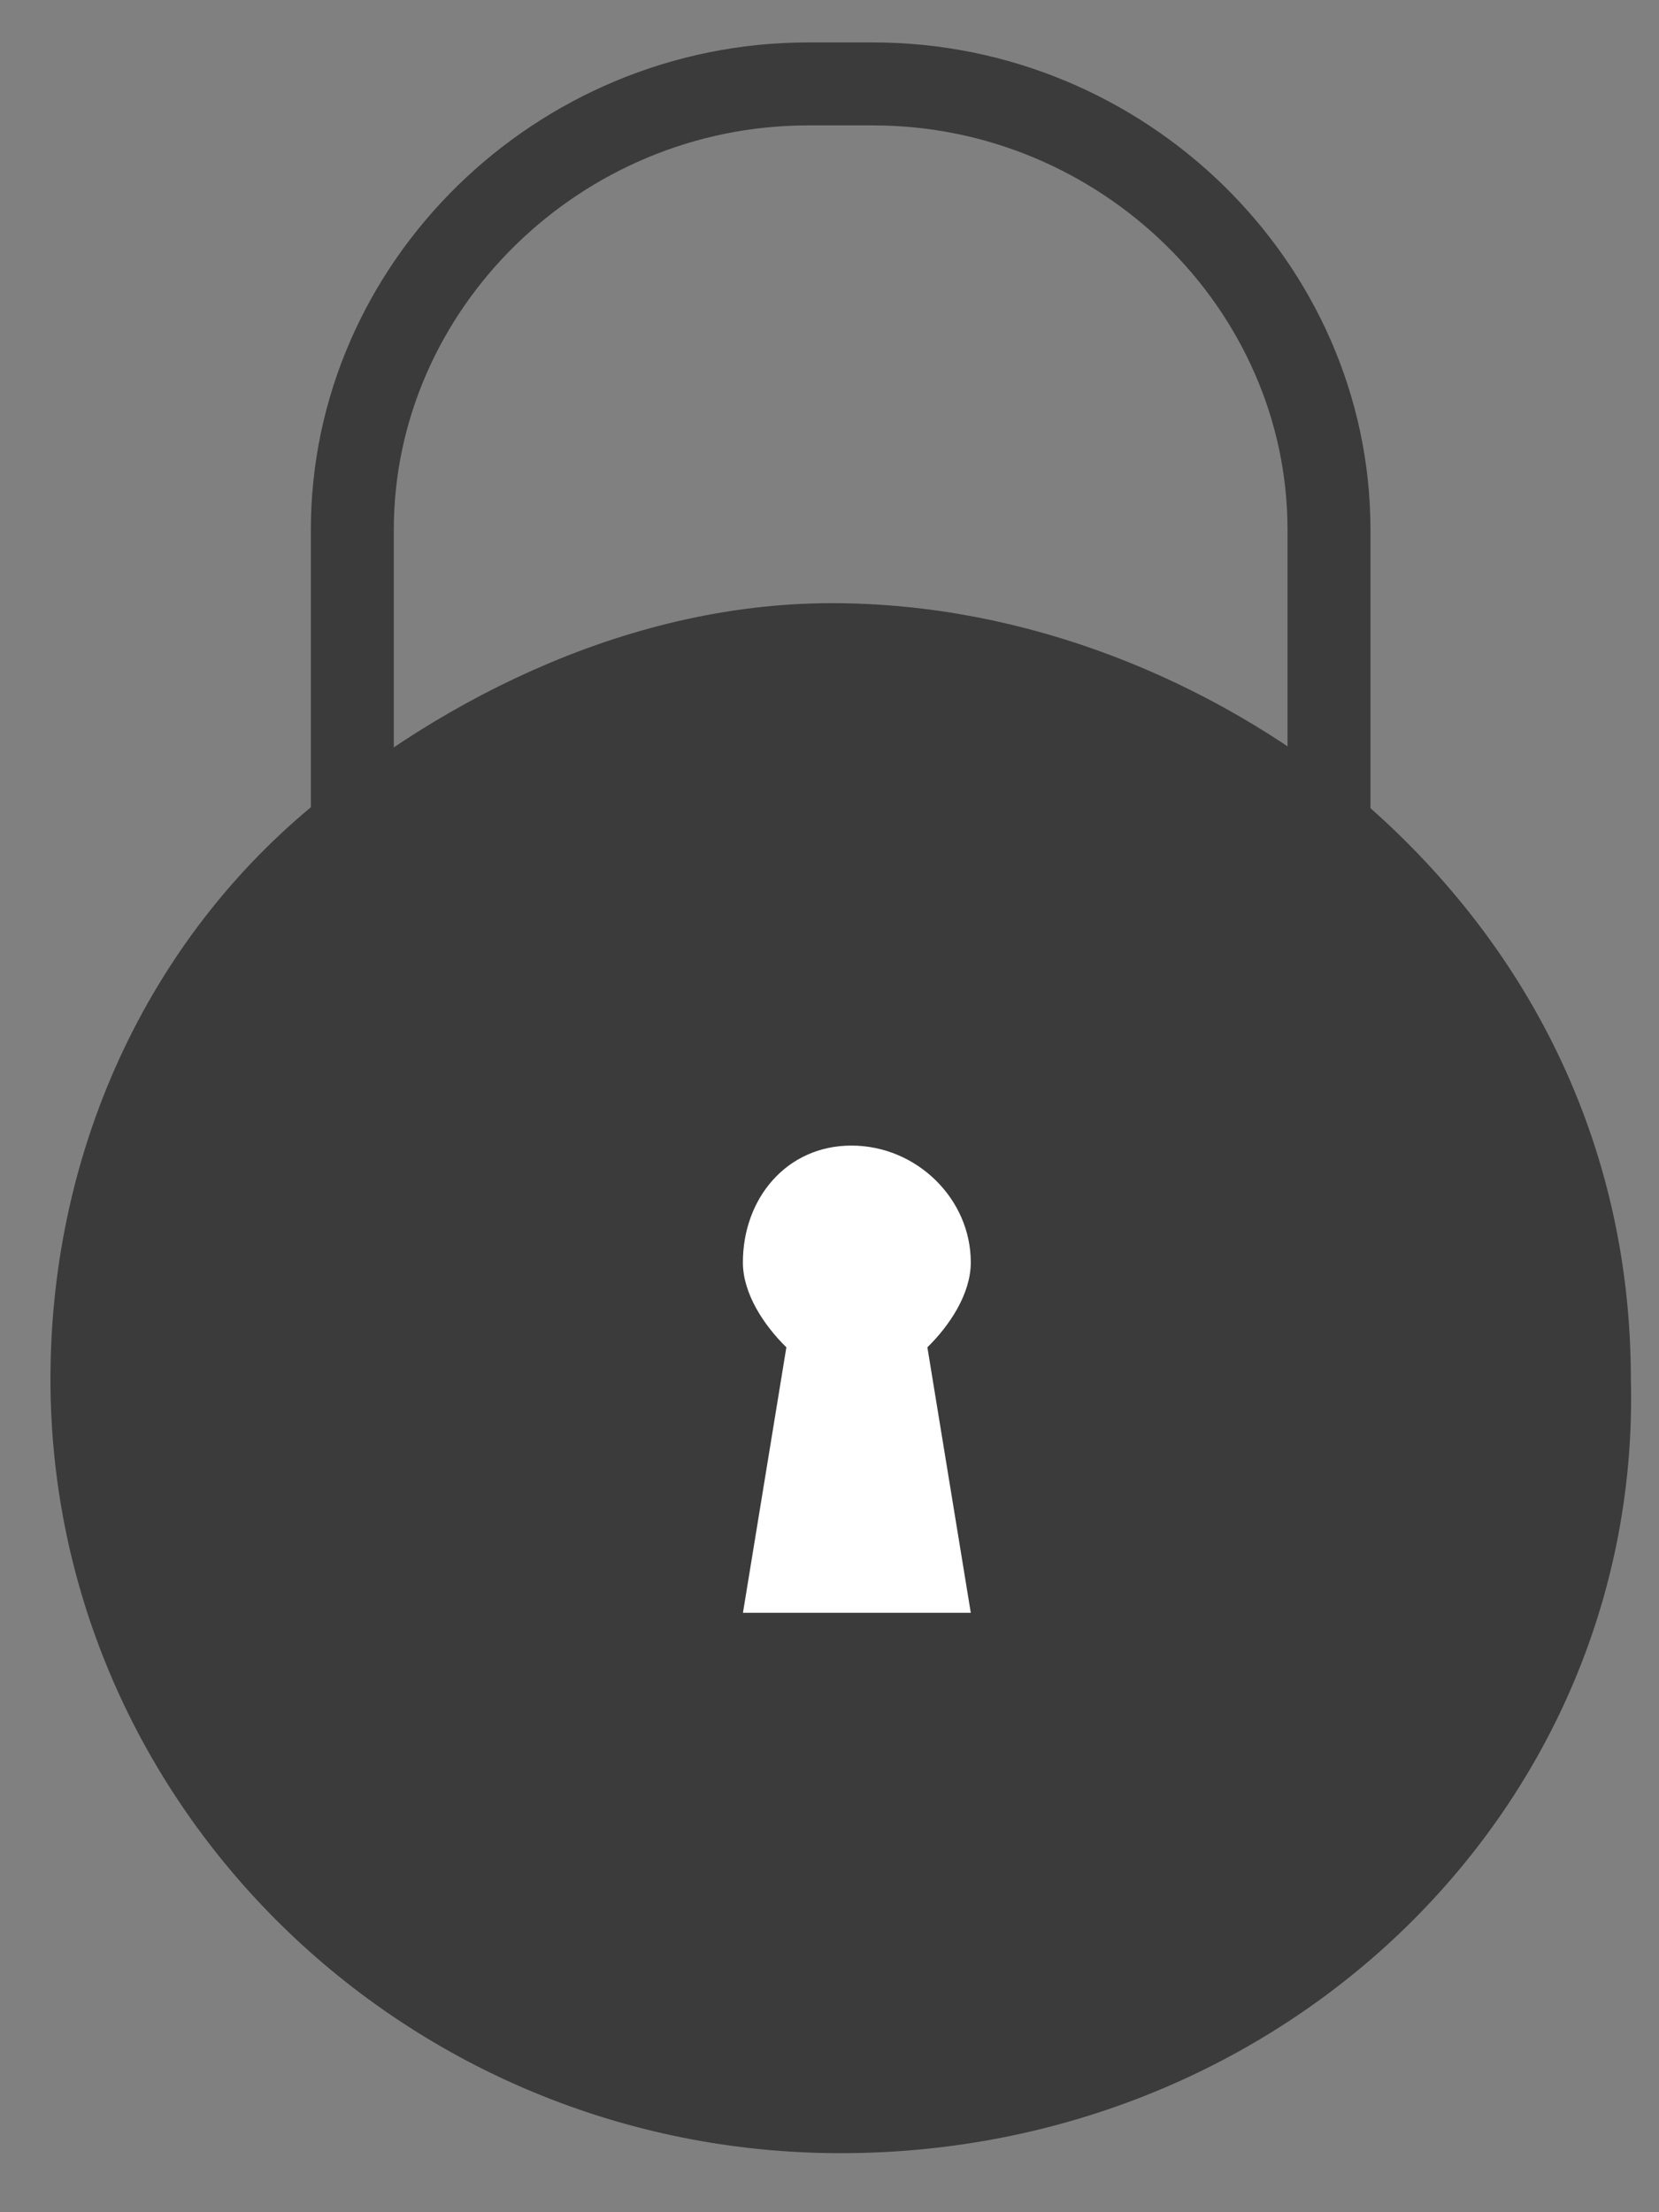
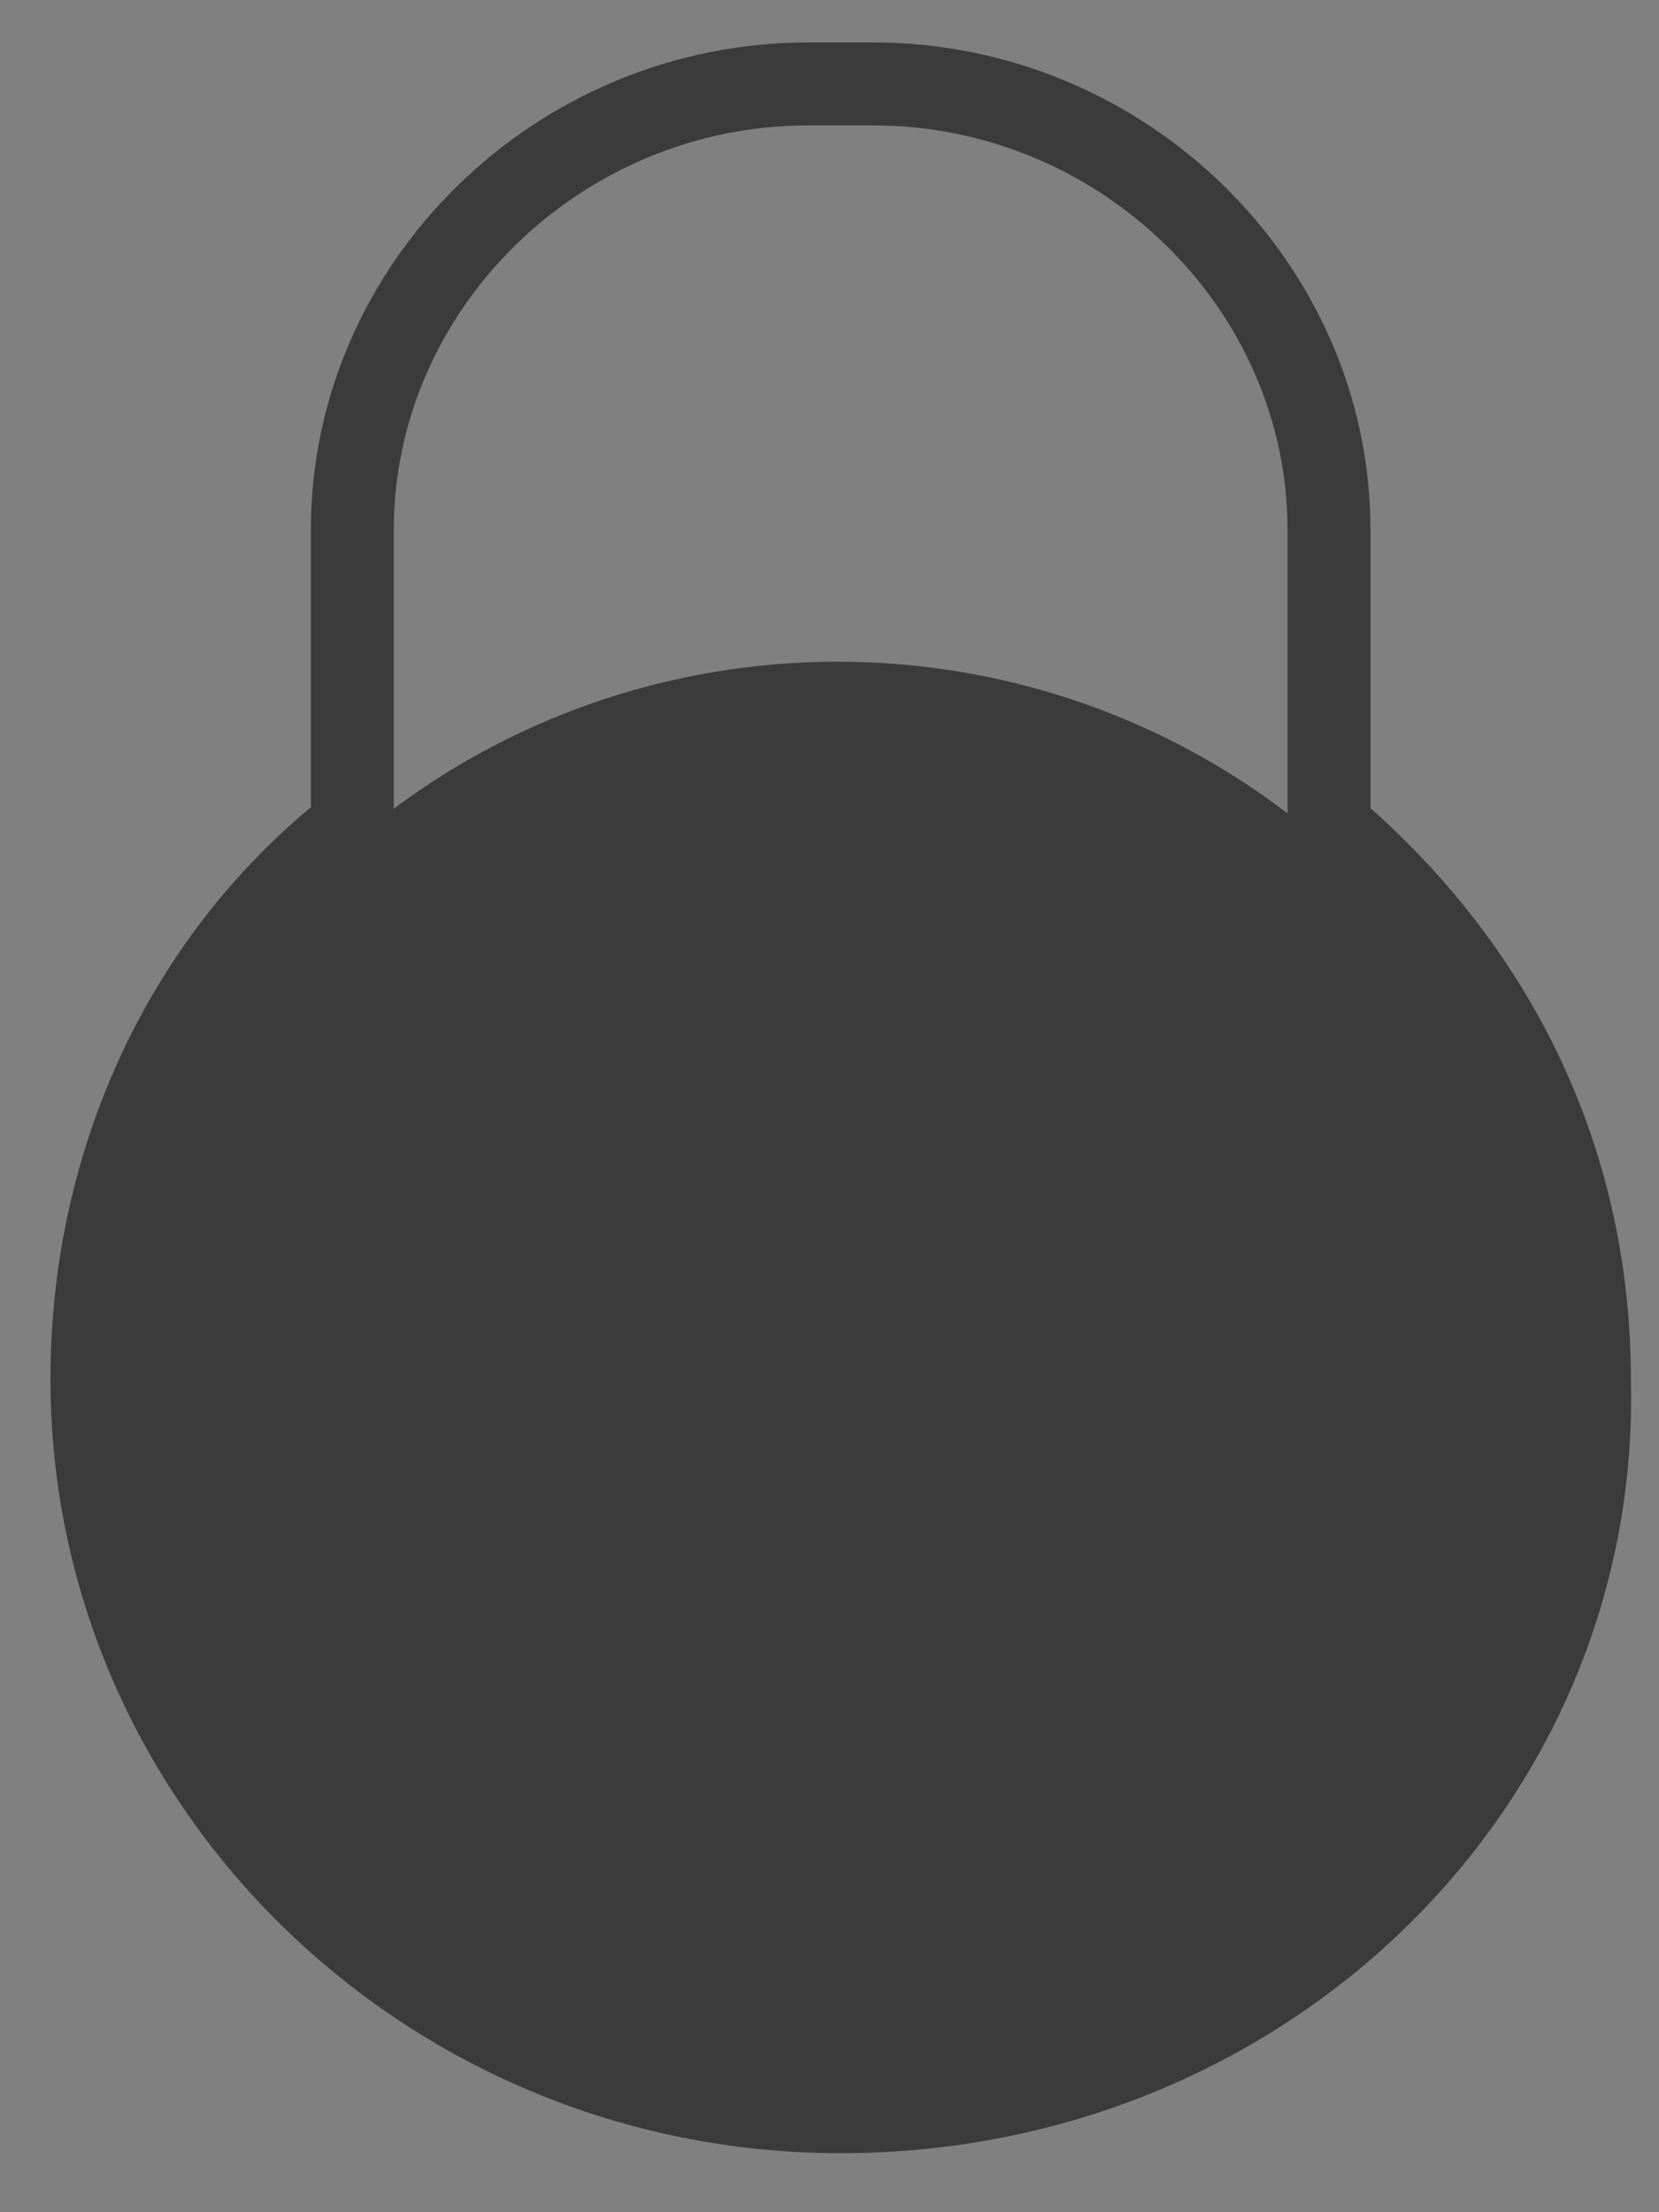
<svg xmlns="http://www.w3.org/2000/svg" width="24" height="32" viewBox="0 0 24 32">
  <rect x="0" y="0" width="24" height="32" fill="#808080" stroke="none" />
  <g fill="none" fill-rule="evenodd" transform="translate(1 1)">
    <ellipse cx="11.117" cy="18.911" fill="#3B3B3C" rx="10.569" ry="10.339" />
-     <path fill="#FFF" d="M13.044 17.26c0-.92-.785-1.689-1.727-1.689-.941 0-1.57.768-1.57 1.69 0 .46.315.921.629 1.228l-.628 3.84h3.296l-.628-3.84c.314-.307.628-.768.628-1.228z" />
    <path stroke="#3B3B3C" stroke-width="1.2" d="M11.16 29.546C5.195 29.546.33 24.786.33 18.95c0-3.225 1.412-6.143 3.767-7.986v-4.3c0-3.532 2.983-6.45 6.594-6.45h.941c3.611 0 6.594 2.918 6.594 6.45v4.3c2.355 1.997 3.767 4.761 3.767 7.986.157 5.836-4.71 10.596-10.832 10.596z" />
-     <path stroke="#3B3B3C" stroke-width="1.2" d="M18.158 10.93c-1.9-1.532-4.434-2.605-7.126-2.605-2.85 0-5.542 1.412-7.442 3.098" />
  </g>
</svg>